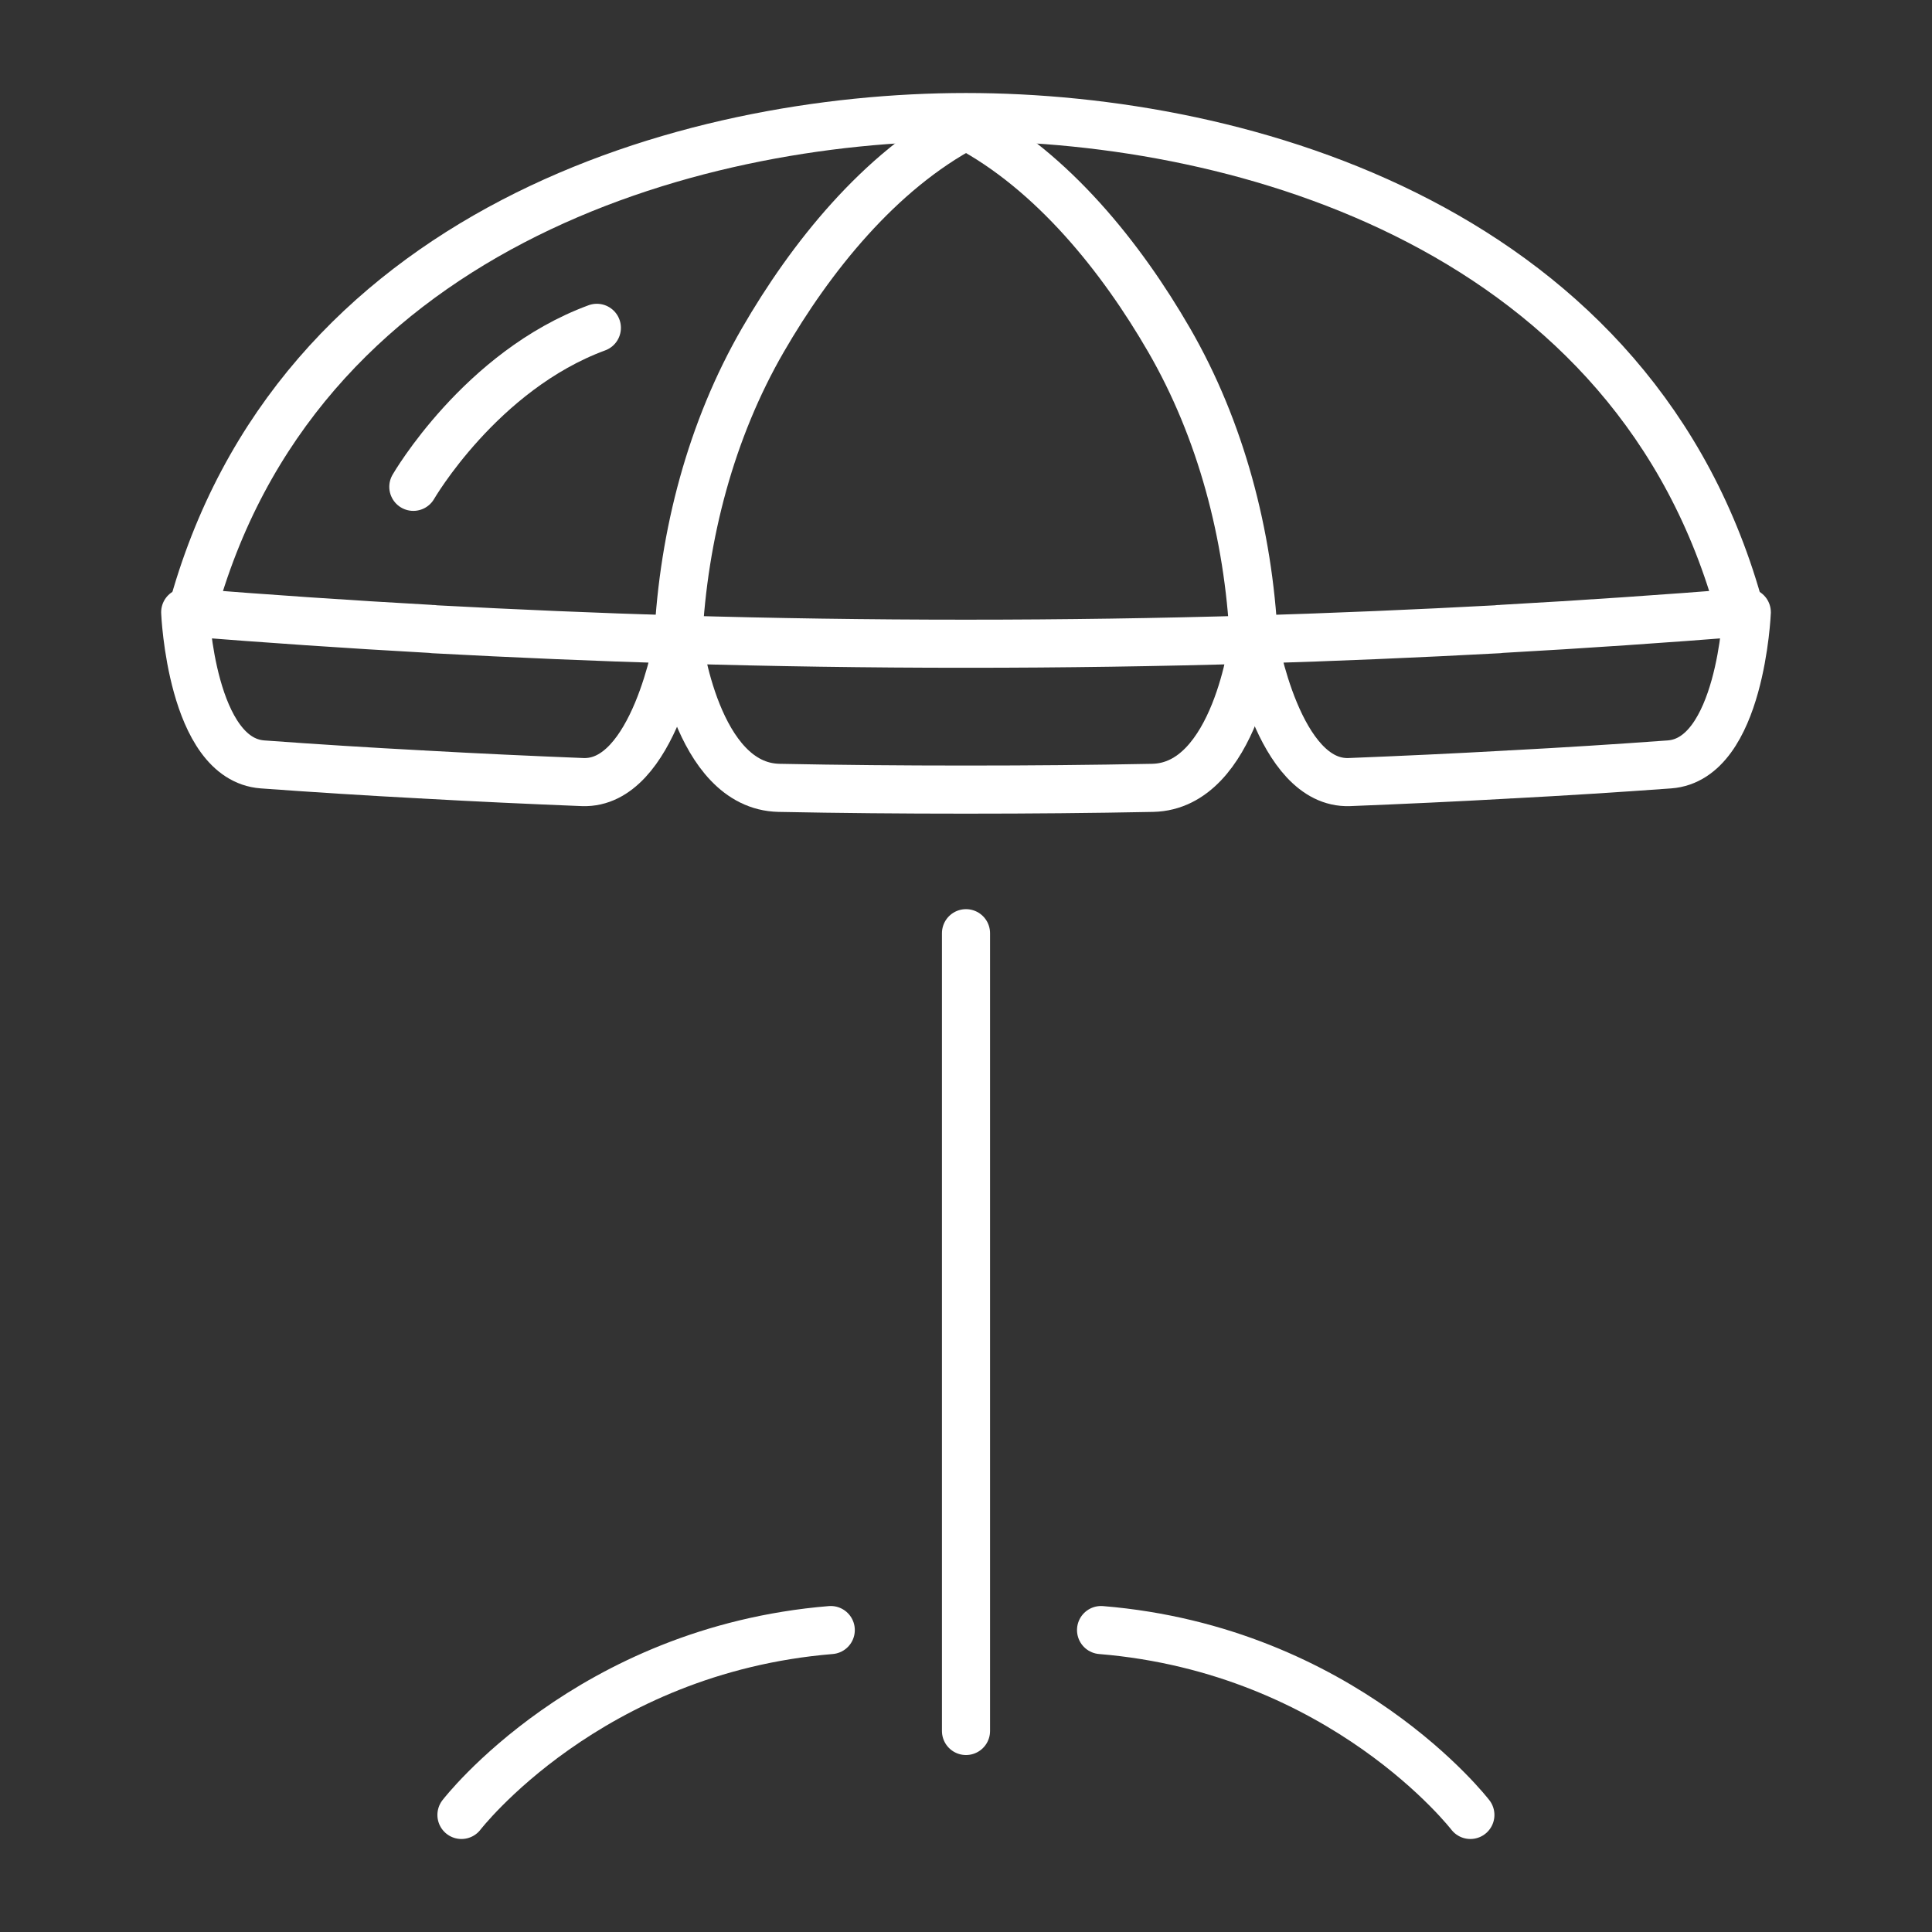
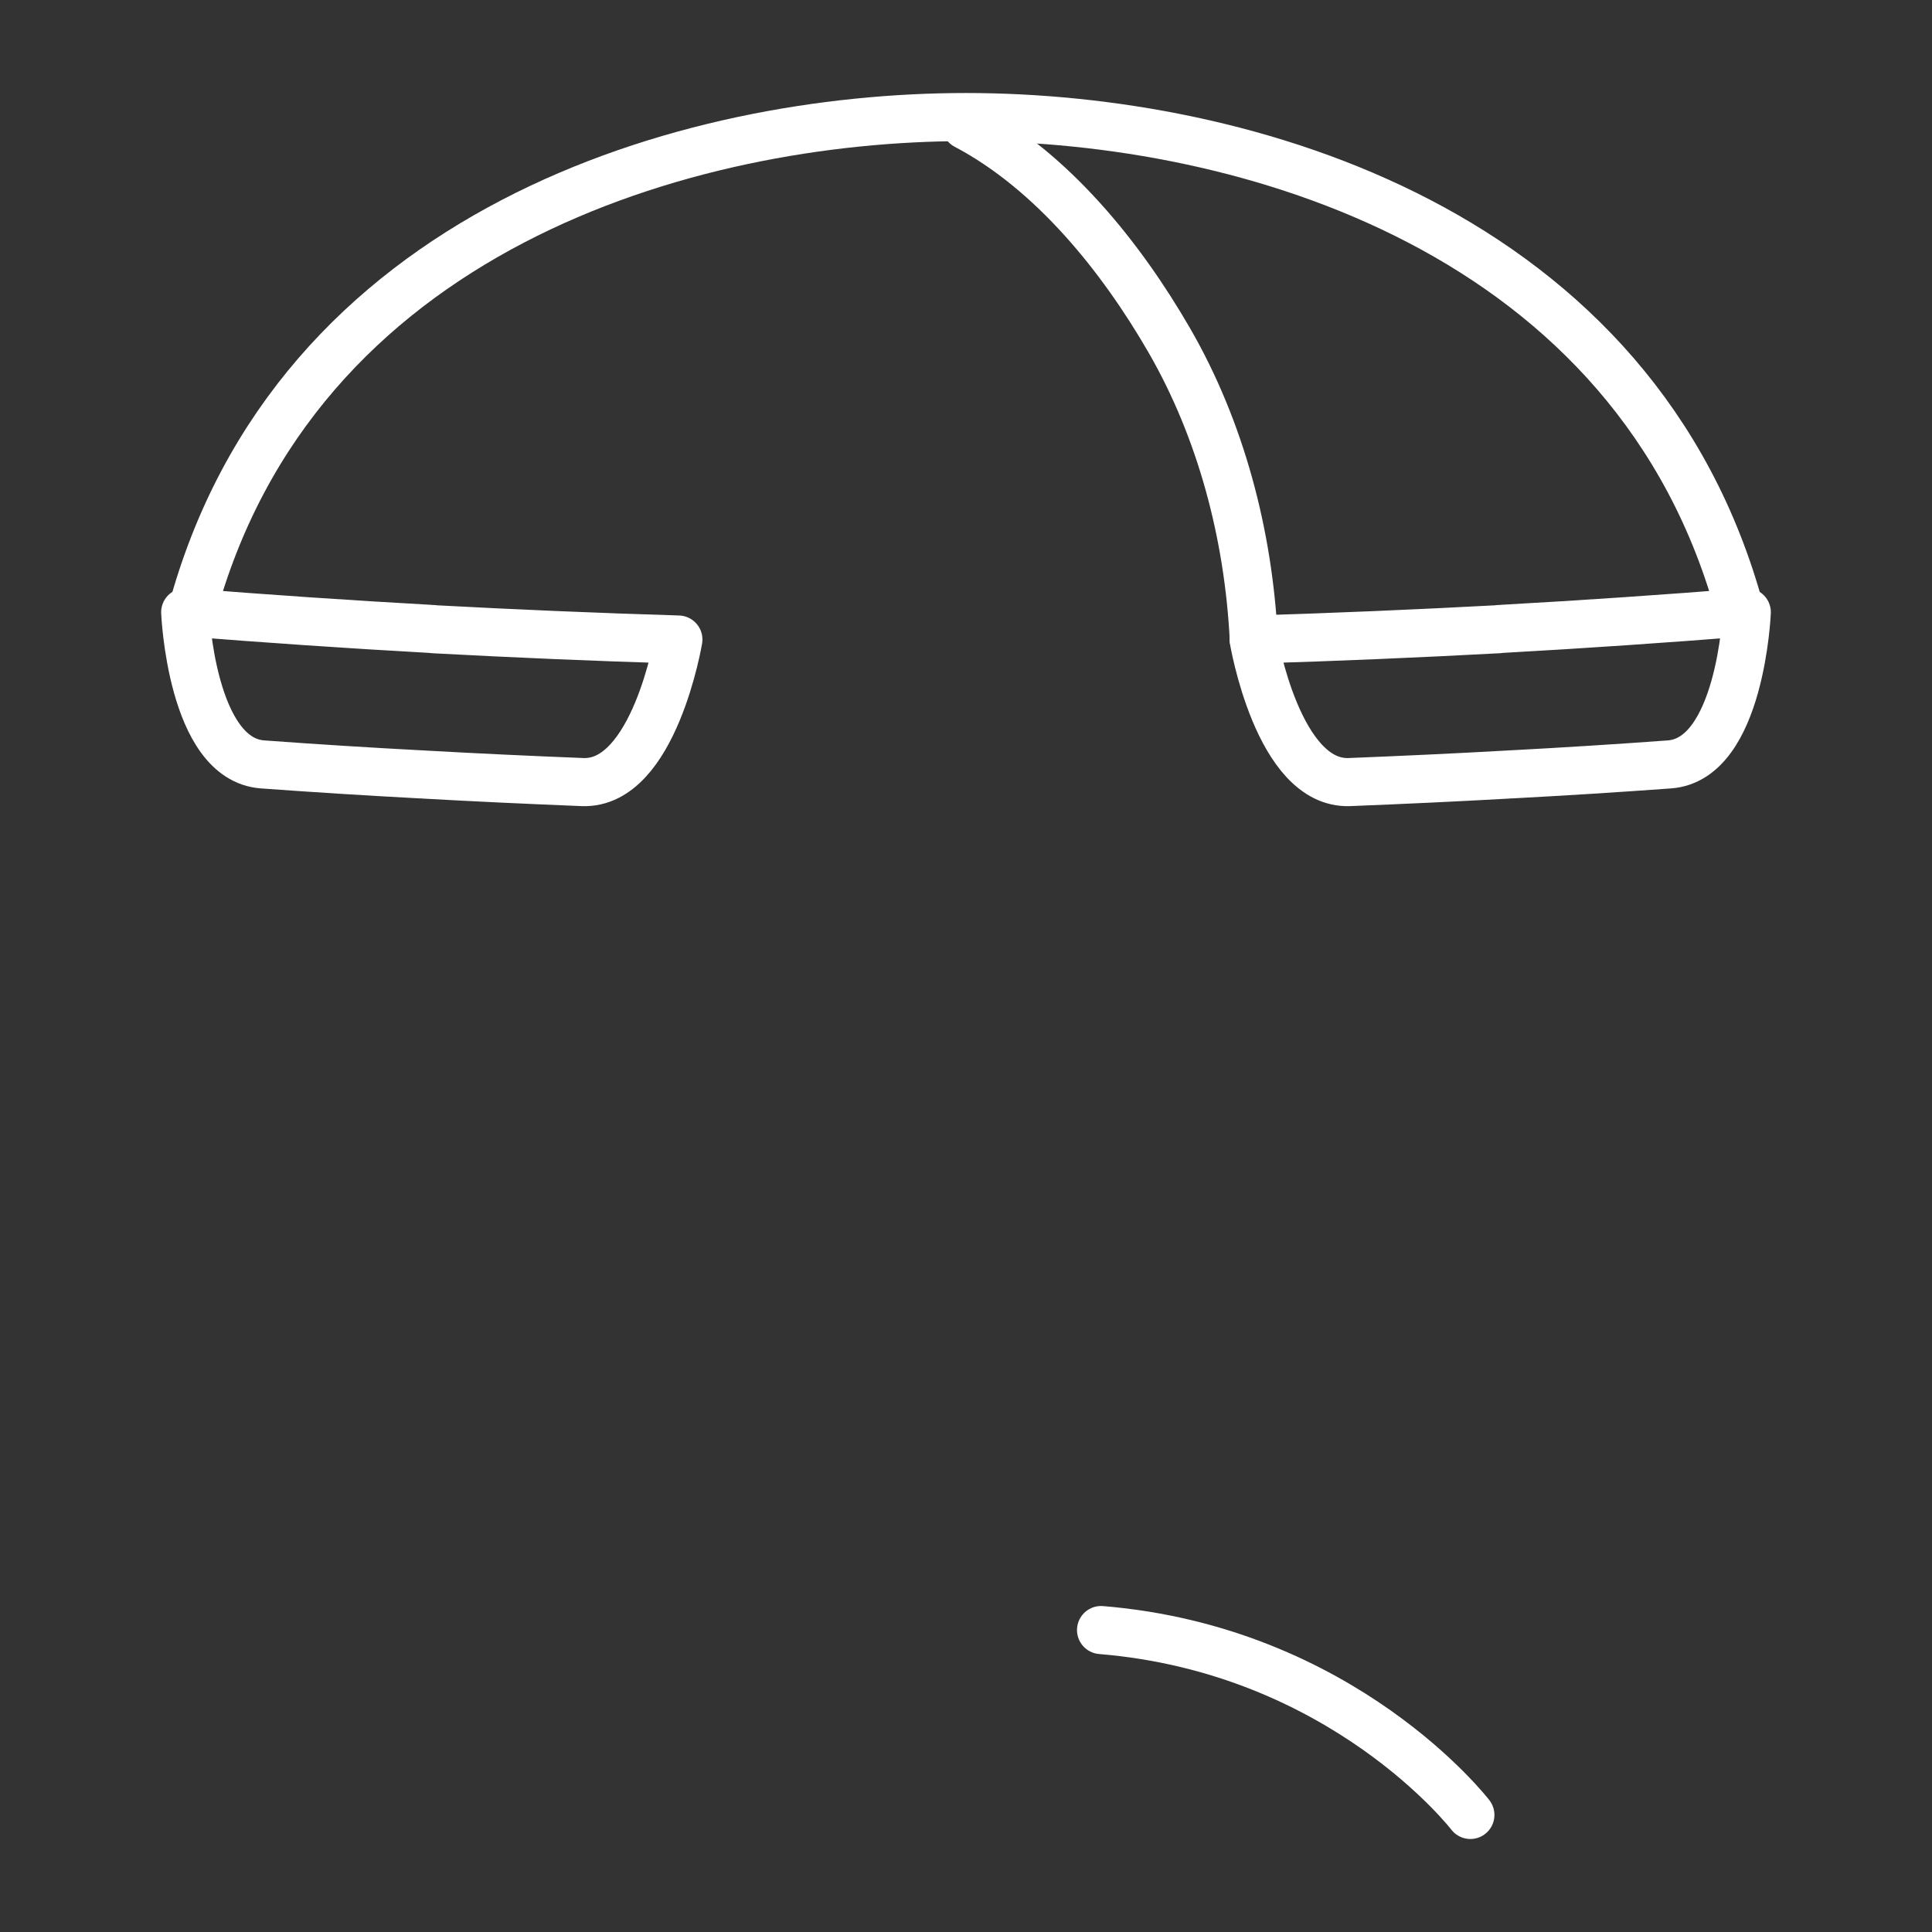
<svg xmlns="http://www.w3.org/2000/svg" width="241" height="241" viewBox="0 0 241 241" fill="none">
  <rect x="0" y="0" width="241" height="241" fill="#333333" stroke="none" />
-   <path d="M120.26 80.299H120.718C132.612 80.299 144.483 80.124 156.377 79.775C156.377 79.775 154.151 98.059 143.785 98.277C136.103 98.43 128.422 98.496 120.718 98.496H120.238C112.556 98.496 104.852 98.43 97.171 98.277C86.805 98.059 84.579 79.775 84.579 79.775C96.472 80.124 108.344 80.299 120.238 80.299H120.26Z" stroke="white" stroke-width="6" stroke-linecap="round" stroke-linejoin="round" />
  <path d="M186.974 78.466C187.105 78.466 187.236 78.466 187.366 78.444C197.558 77.877 207.728 77.178 217.897 76.371C217.897 76.371 217.133 94.699 208.251 95.353C201.661 95.834 195.092 96.248 188.501 96.597C188.37 96.597 188.239 96.597 188.087 96.619C181.496 96.99 174.905 97.295 168.315 97.557C159.411 97.885 156.377 79.775 156.377 79.775C166.569 79.469 176.76 79.033 186.952 78.487L186.974 78.466Z" stroke="white" stroke-width="6" stroke-linecap="round" stroke-linejoin="round" />
  <path d="M54.026 78.466C53.895 78.466 53.764 78.466 53.633 78.444C43.442 77.877 33.272 77.178 23.102 76.371C23.102 76.371 23.866 94.699 32.748 95.353C39.339 95.834 45.908 96.248 52.498 96.597C52.629 96.597 52.76 96.597 52.913 96.619C59.504 96.99 66.094 97.295 72.685 97.557C81.589 97.885 84.622 79.775 84.622 79.775C74.431 79.469 64.239 79.033 54.048 78.487L54.026 78.466Z" stroke="white" stroke-width="6" stroke-linecap="round" stroke-linejoin="round" />
  <path d="M156.399 79.753C155.744 66.684 152.296 53.593 145.837 42.421C139.923 32.188 131.324 21.366 120.478 15.649" stroke="white" stroke-width="6" stroke-linecap="round" stroke-linejoin="round" />
-   <path d="M84.601 79.753C85.255 66.684 88.703 53.593 95.163 42.421C101.077 32.188 109.676 21.366 120.522 15.649" stroke="white" stroke-width="6" stroke-linecap="round" stroke-linejoin="round" />
-   <path d="M120.5 116.409V215.925" stroke="white" stroke-width="6" stroke-linecap="round" stroke-linejoin="round" />
-   <path d="M57.562 226.398C57.562 226.398 73.383 205.823 103.63 203.335" stroke="white" stroke-width="6" stroke-linecap="round" stroke-linejoin="round" />
  <path d="M183.416 226.398C183.416 226.398 167.594 205.823 137.347 203.335" stroke="white" stroke-width="6" stroke-linecap="round" stroke-linejoin="round" />
  <path d="M217.111 76.393C204.279 28.675 155.308 14.602 120.5 14.602C85.692 14.602 36.698 28.697 23.888 76.459" stroke="white" stroke-width="6" stroke-linecap="round" stroke-linejoin="round" />
-   <path d="M51.56 60.727C51.56 60.727 59.941 46.239 74.453 40.894" stroke="white" stroke-width="6" stroke-linecap="round" stroke-linejoin="round" />
</svg>